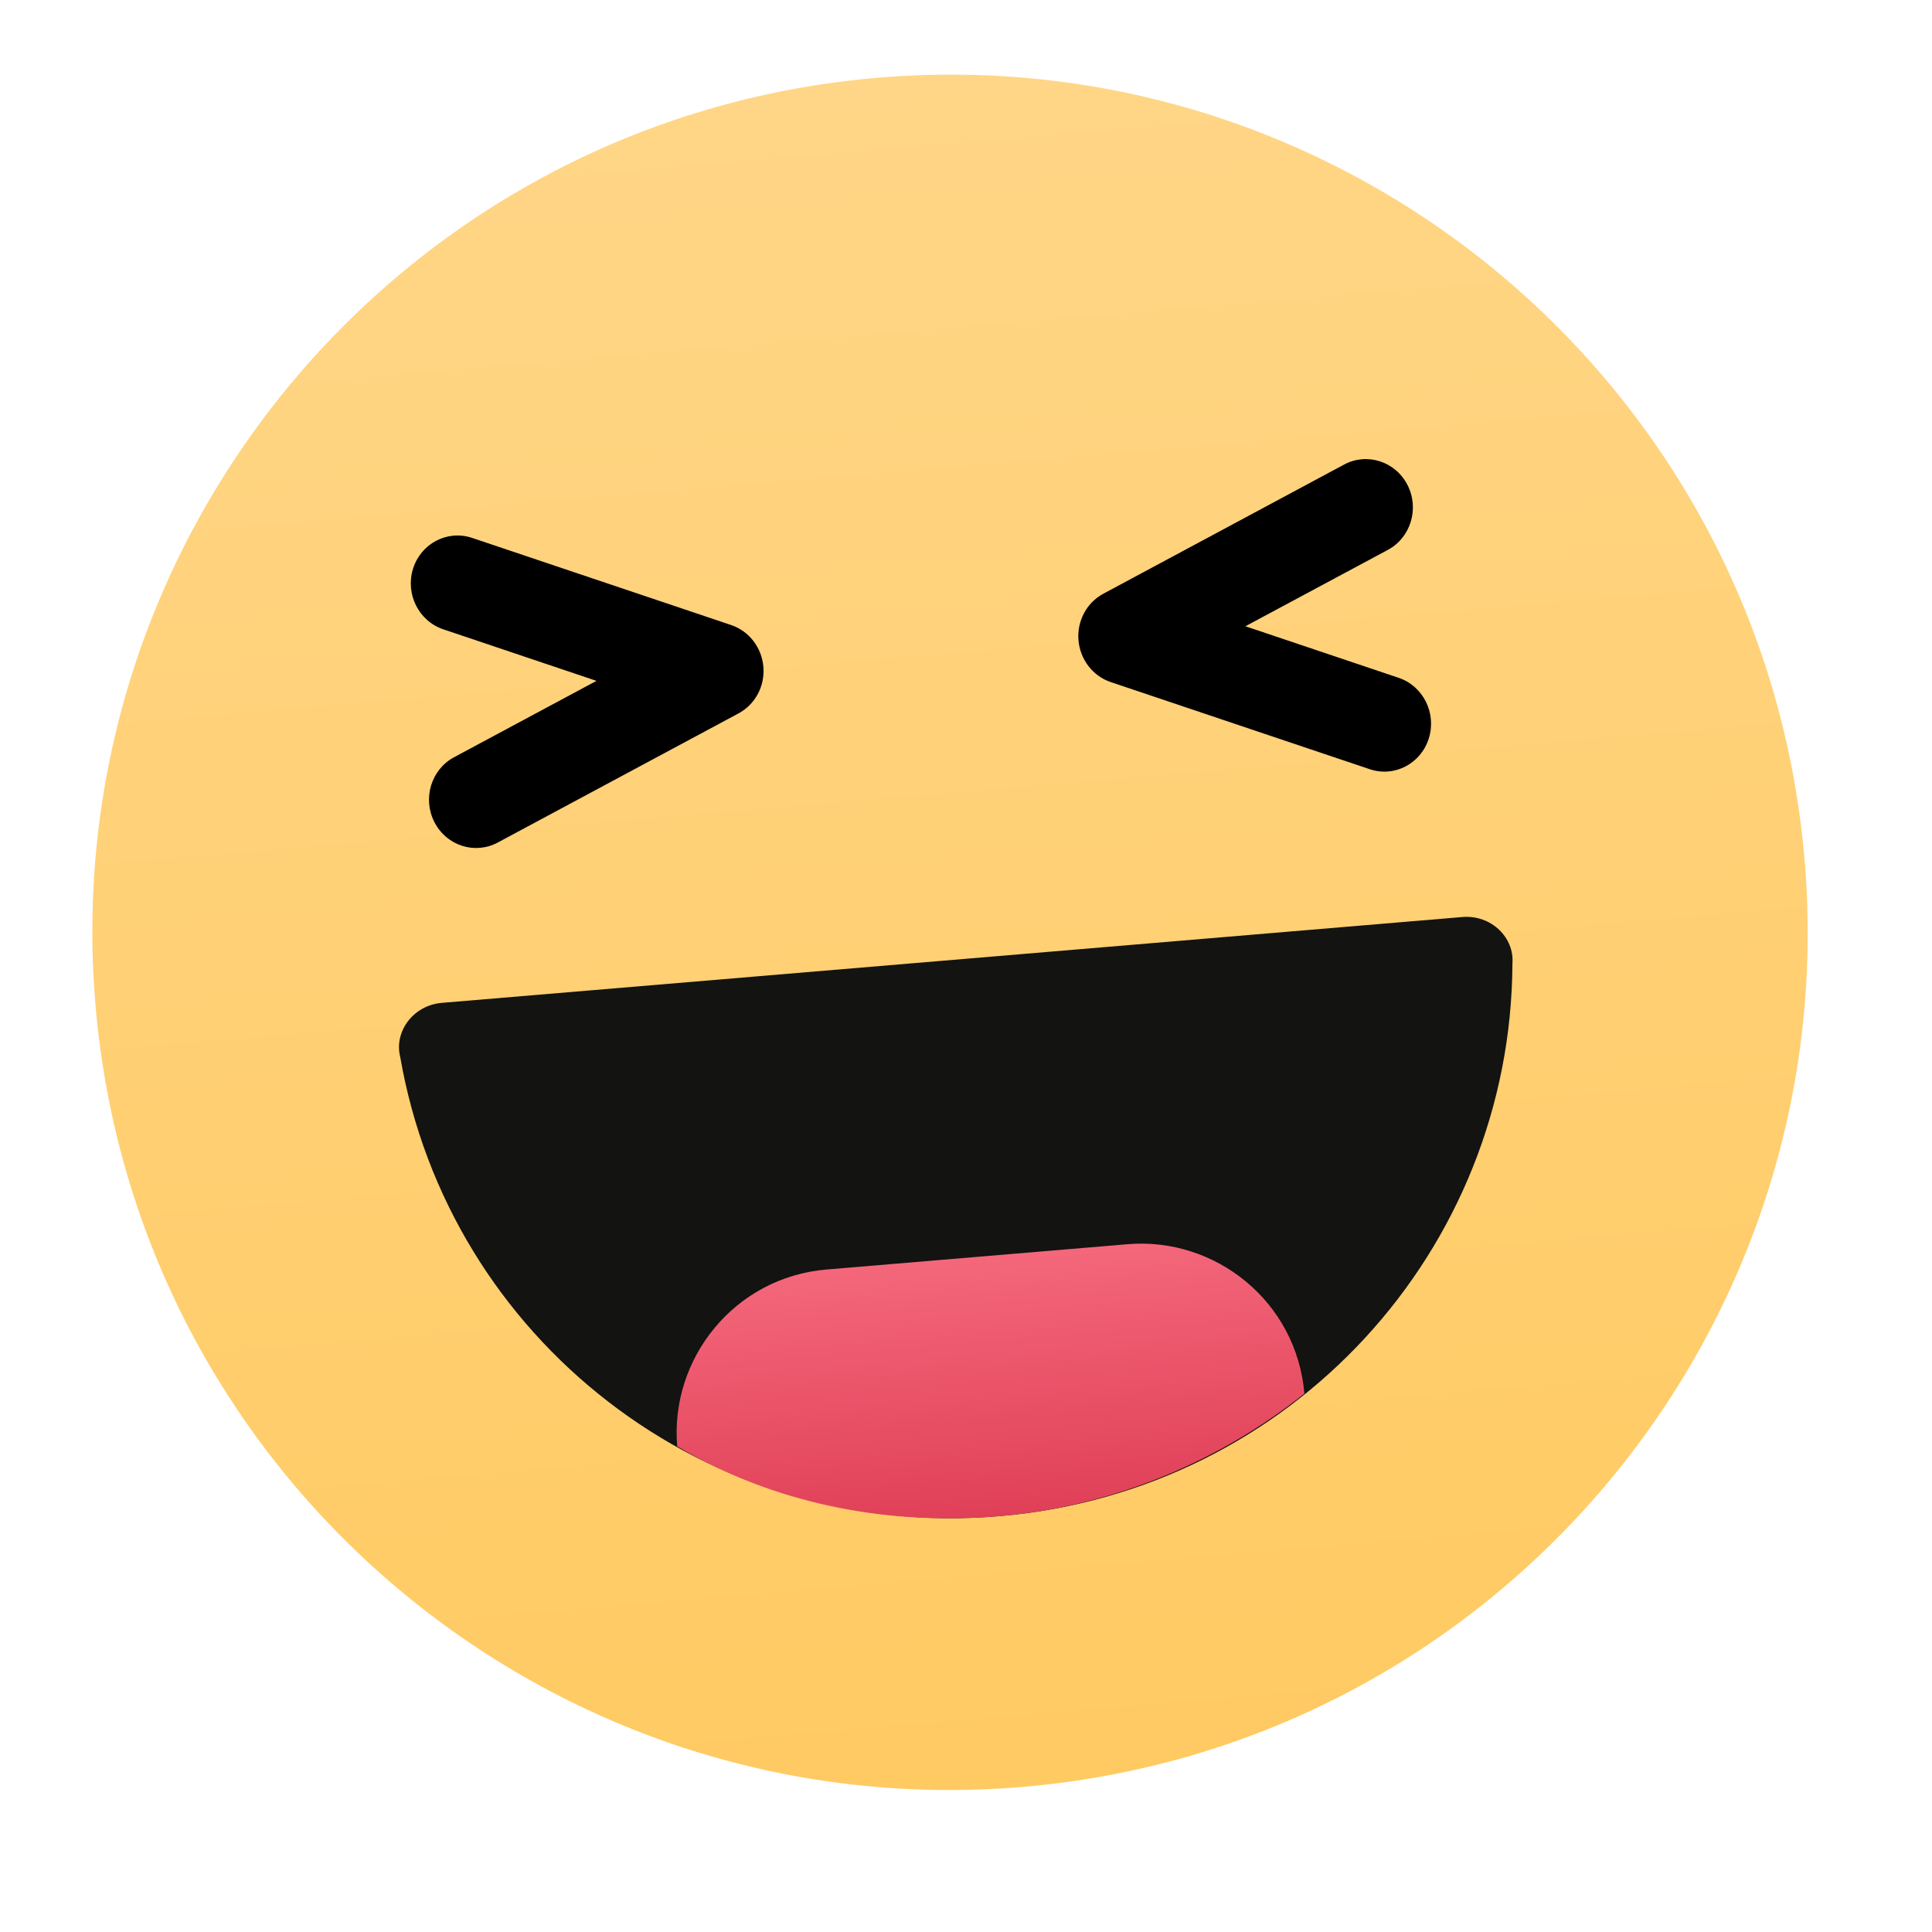
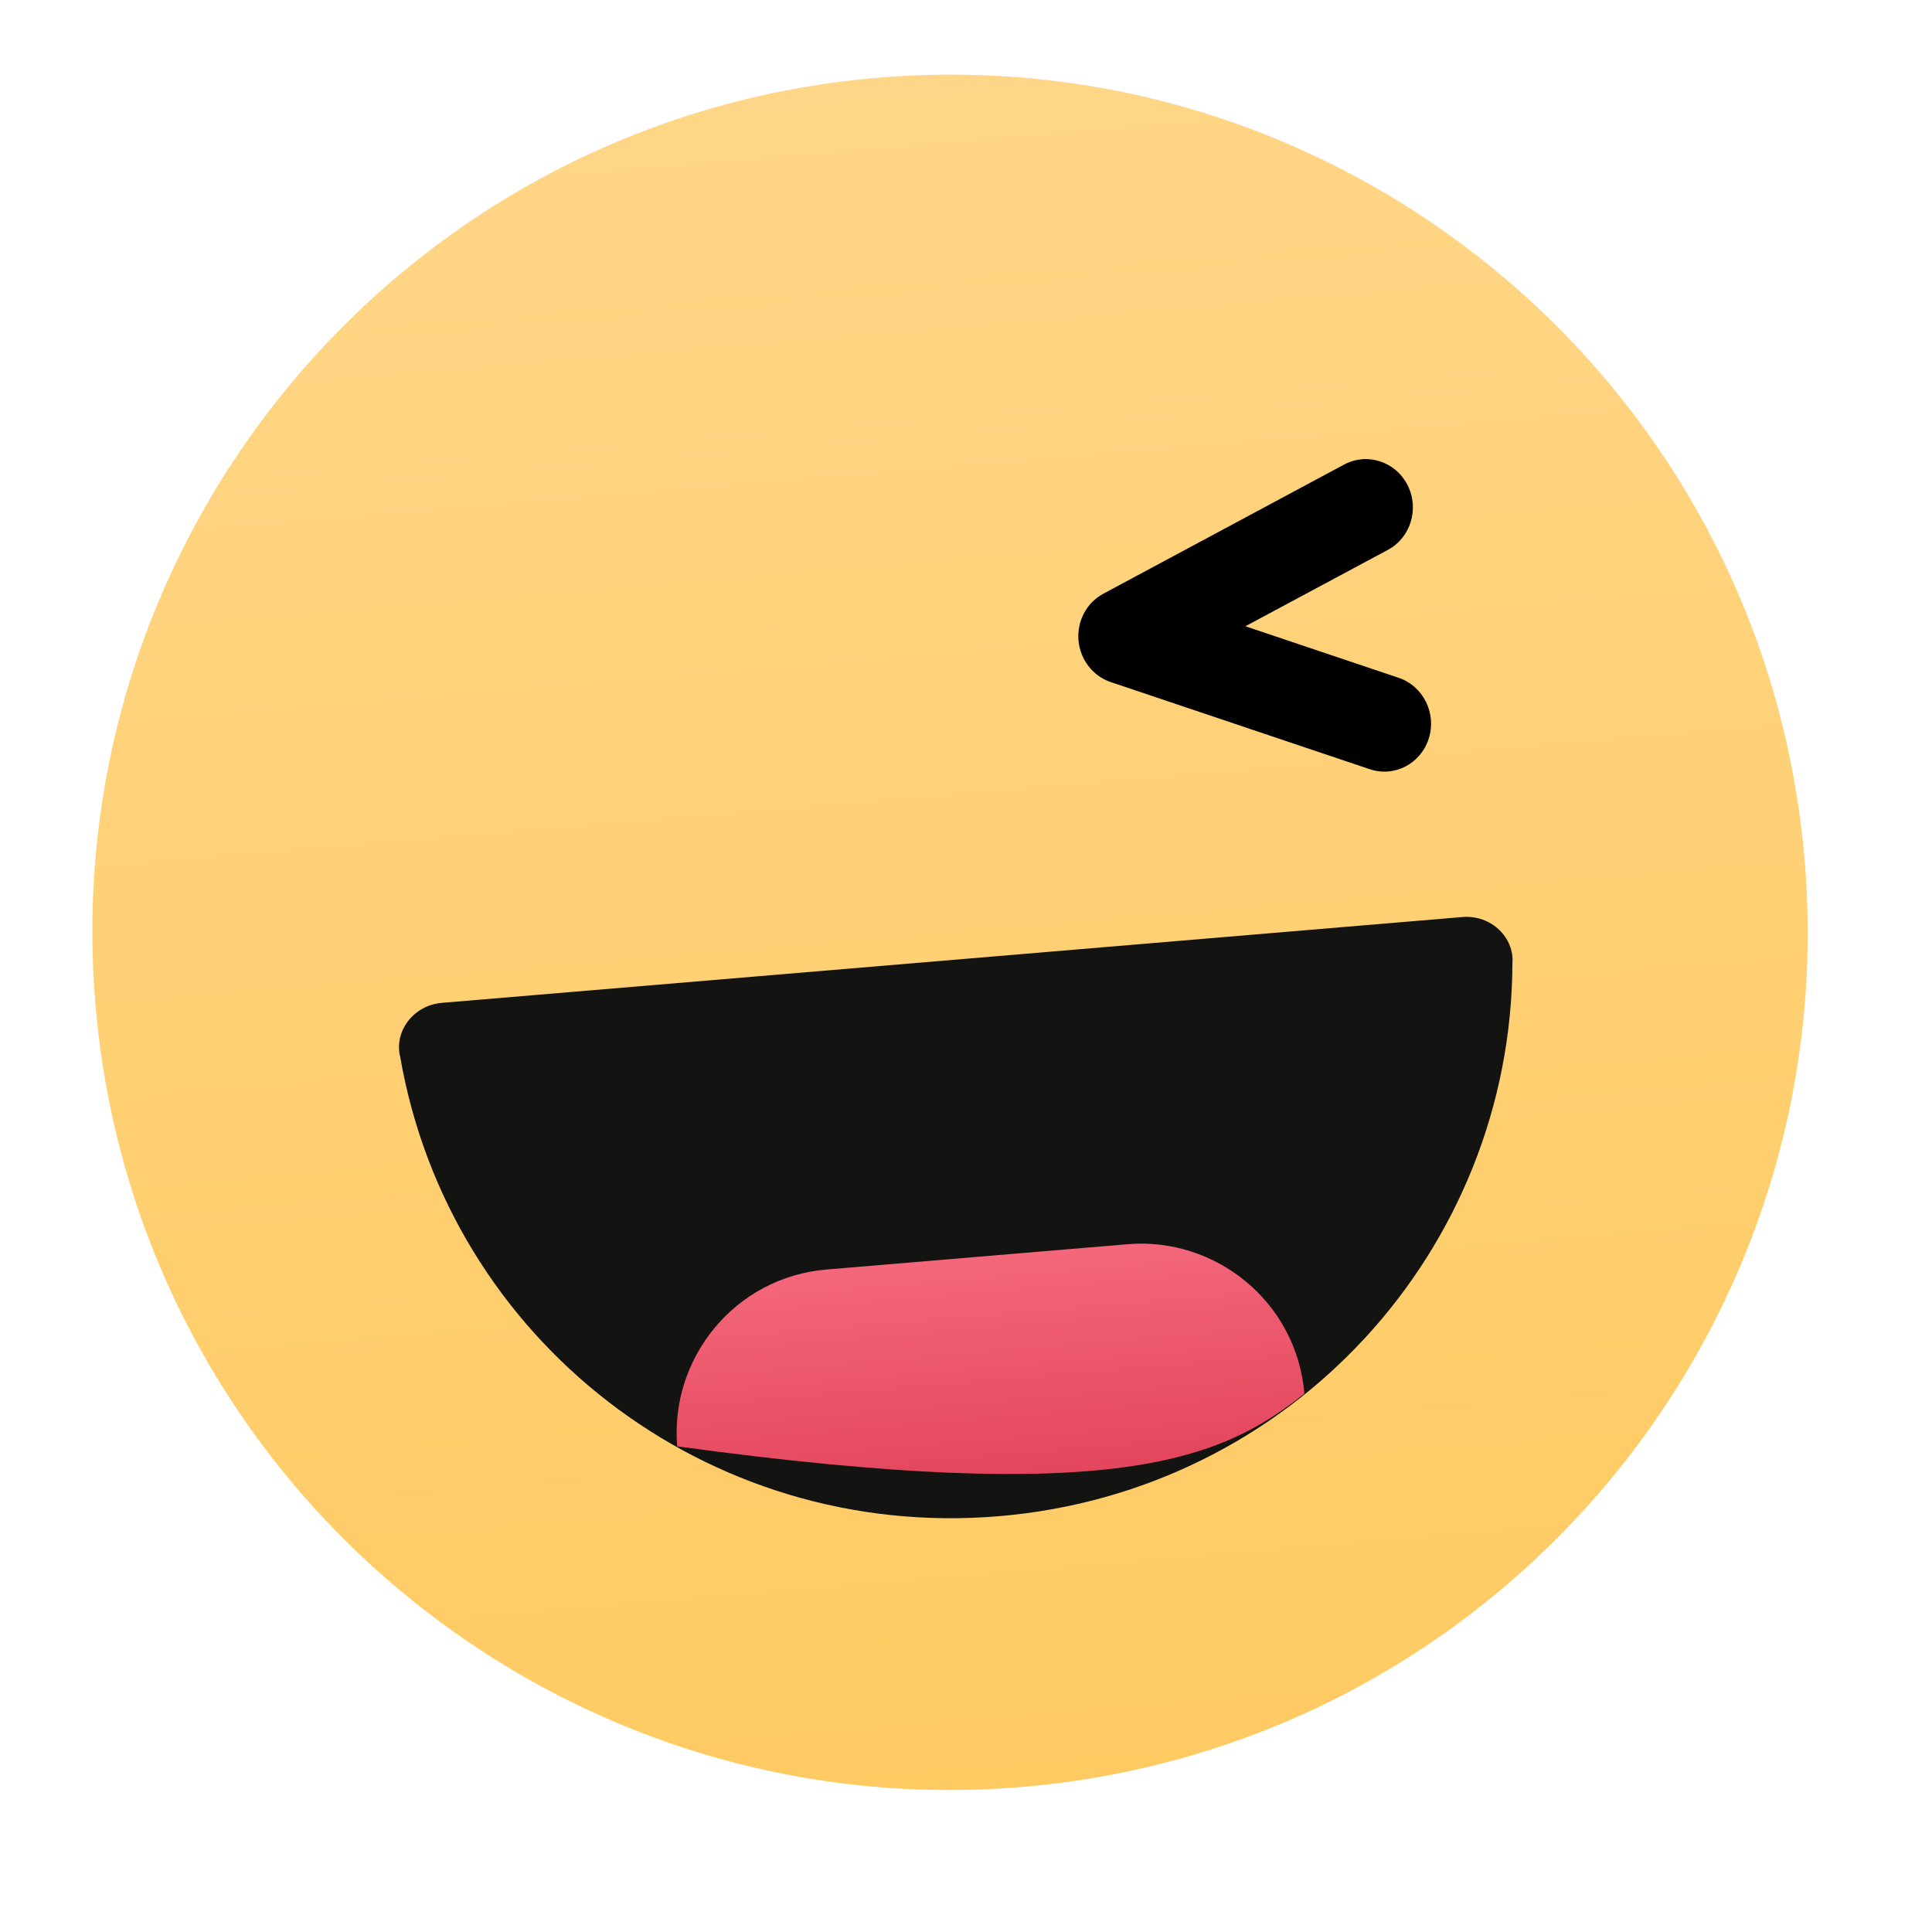
<svg xmlns="http://www.w3.org/2000/svg" width="41" height="41" viewBox="0 0 41 41" fill="none">
  <path d="M21.687 37.922C31.703 37.079 39.14 28.276 38.297 18.26C37.455 8.244 28.652 0.807 18.636 1.649C8.619 2.492 1.182 11.295 2.025 21.311C2.867 31.328 11.67 38.764 21.687 37.922Z" fill="url(#paint0_linear_16286:112532)" />
-   <path fill-rule="evenodd" clip-rule="evenodd" d="M8.766 12.067C8.935 11.531 9.496 11.239 10.019 11.415L15.515 13.264C15.896 13.392 16.166 13.742 16.2 14.151C16.235 14.56 16.027 14.949 15.673 15.139L10.563 17.88C10.077 18.141 9.475 17.947 9.219 17.447C8.963 16.947 9.149 16.331 9.635 16.07L12.658 14.449L9.407 13.355C8.884 13.179 8.597 12.602 8.766 12.067Z" fill="black" />
  <path fill-rule="evenodd" clip-rule="evenodd" d="M29.869 10.292C30.125 10.791 29.939 11.408 29.453 11.669L26.429 13.29L29.681 14.384C30.204 14.56 30.49 15.137 30.321 15.672C30.152 16.208 29.591 16.5 29.069 16.324L23.572 14.475C23.191 14.347 22.922 13.997 22.887 13.588C22.853 13.179 23.06 12.79 23.414 12.6L28.525 9.858C29.011 9.598 29.613 9.792 29.869 10.292Z" fill="black" />
  <path d="M9.379 21.282C8.758 21.334 8.359 21.904 8.493 22.429C9.533 28.42 14.987 32.699 21.198 32.176C27.409 31.654 32.072 26.524 32.096 20.444C32.14 19.904 31.652 19.408 31.031 19.461L9.379 21.282Z" fill="#131311" />
-   <path d="M23.929 26.404L17.541 26.941C15.588 27.105 14.214 28.83 14.371 30.694C16.346 31.869 18.713 32.385 21.198 32.176C23.682 31.967 25.922 30.974 27.681 29.575C27.517 27.622 25.793 26.247 23.929 26.404Z" fill="url(#paint1_linear_16286:112532)" />
+   <path d="M23.929 26.404L17.541 26.941C15.588 27.105 14.214 28.83 14.371 30.694C23.682 31.967 25.922 30.974 27.681 29.575C27.517 27.622 25.793 26.247 23.929 26.404Z" fill="url(#paint1_linear_16286:112532)" />
  <defs>
    <linearGradient id="paint0_linear_16286:112532" x1="18.636" y1="1.649" x2="21.687" y2="37.922" gradientUnits="userSpaceOnUse">
      <stop stop-color="#FFD687" />
      <stop offset="1" stop-color="#FFCA62" />
    </linearGradient>
    <linearGradient id="paint1_linear_16286:112532" x1="20.735" y1="26.673" x2="21.198" y2="32.176" gradientUnits="userSpaceOnUse">
      <stop stop-color="#F4677B" />
      <stop offset="1" stop-color="#E04057" />
    </linearGradient>
  </defs>
</svg>